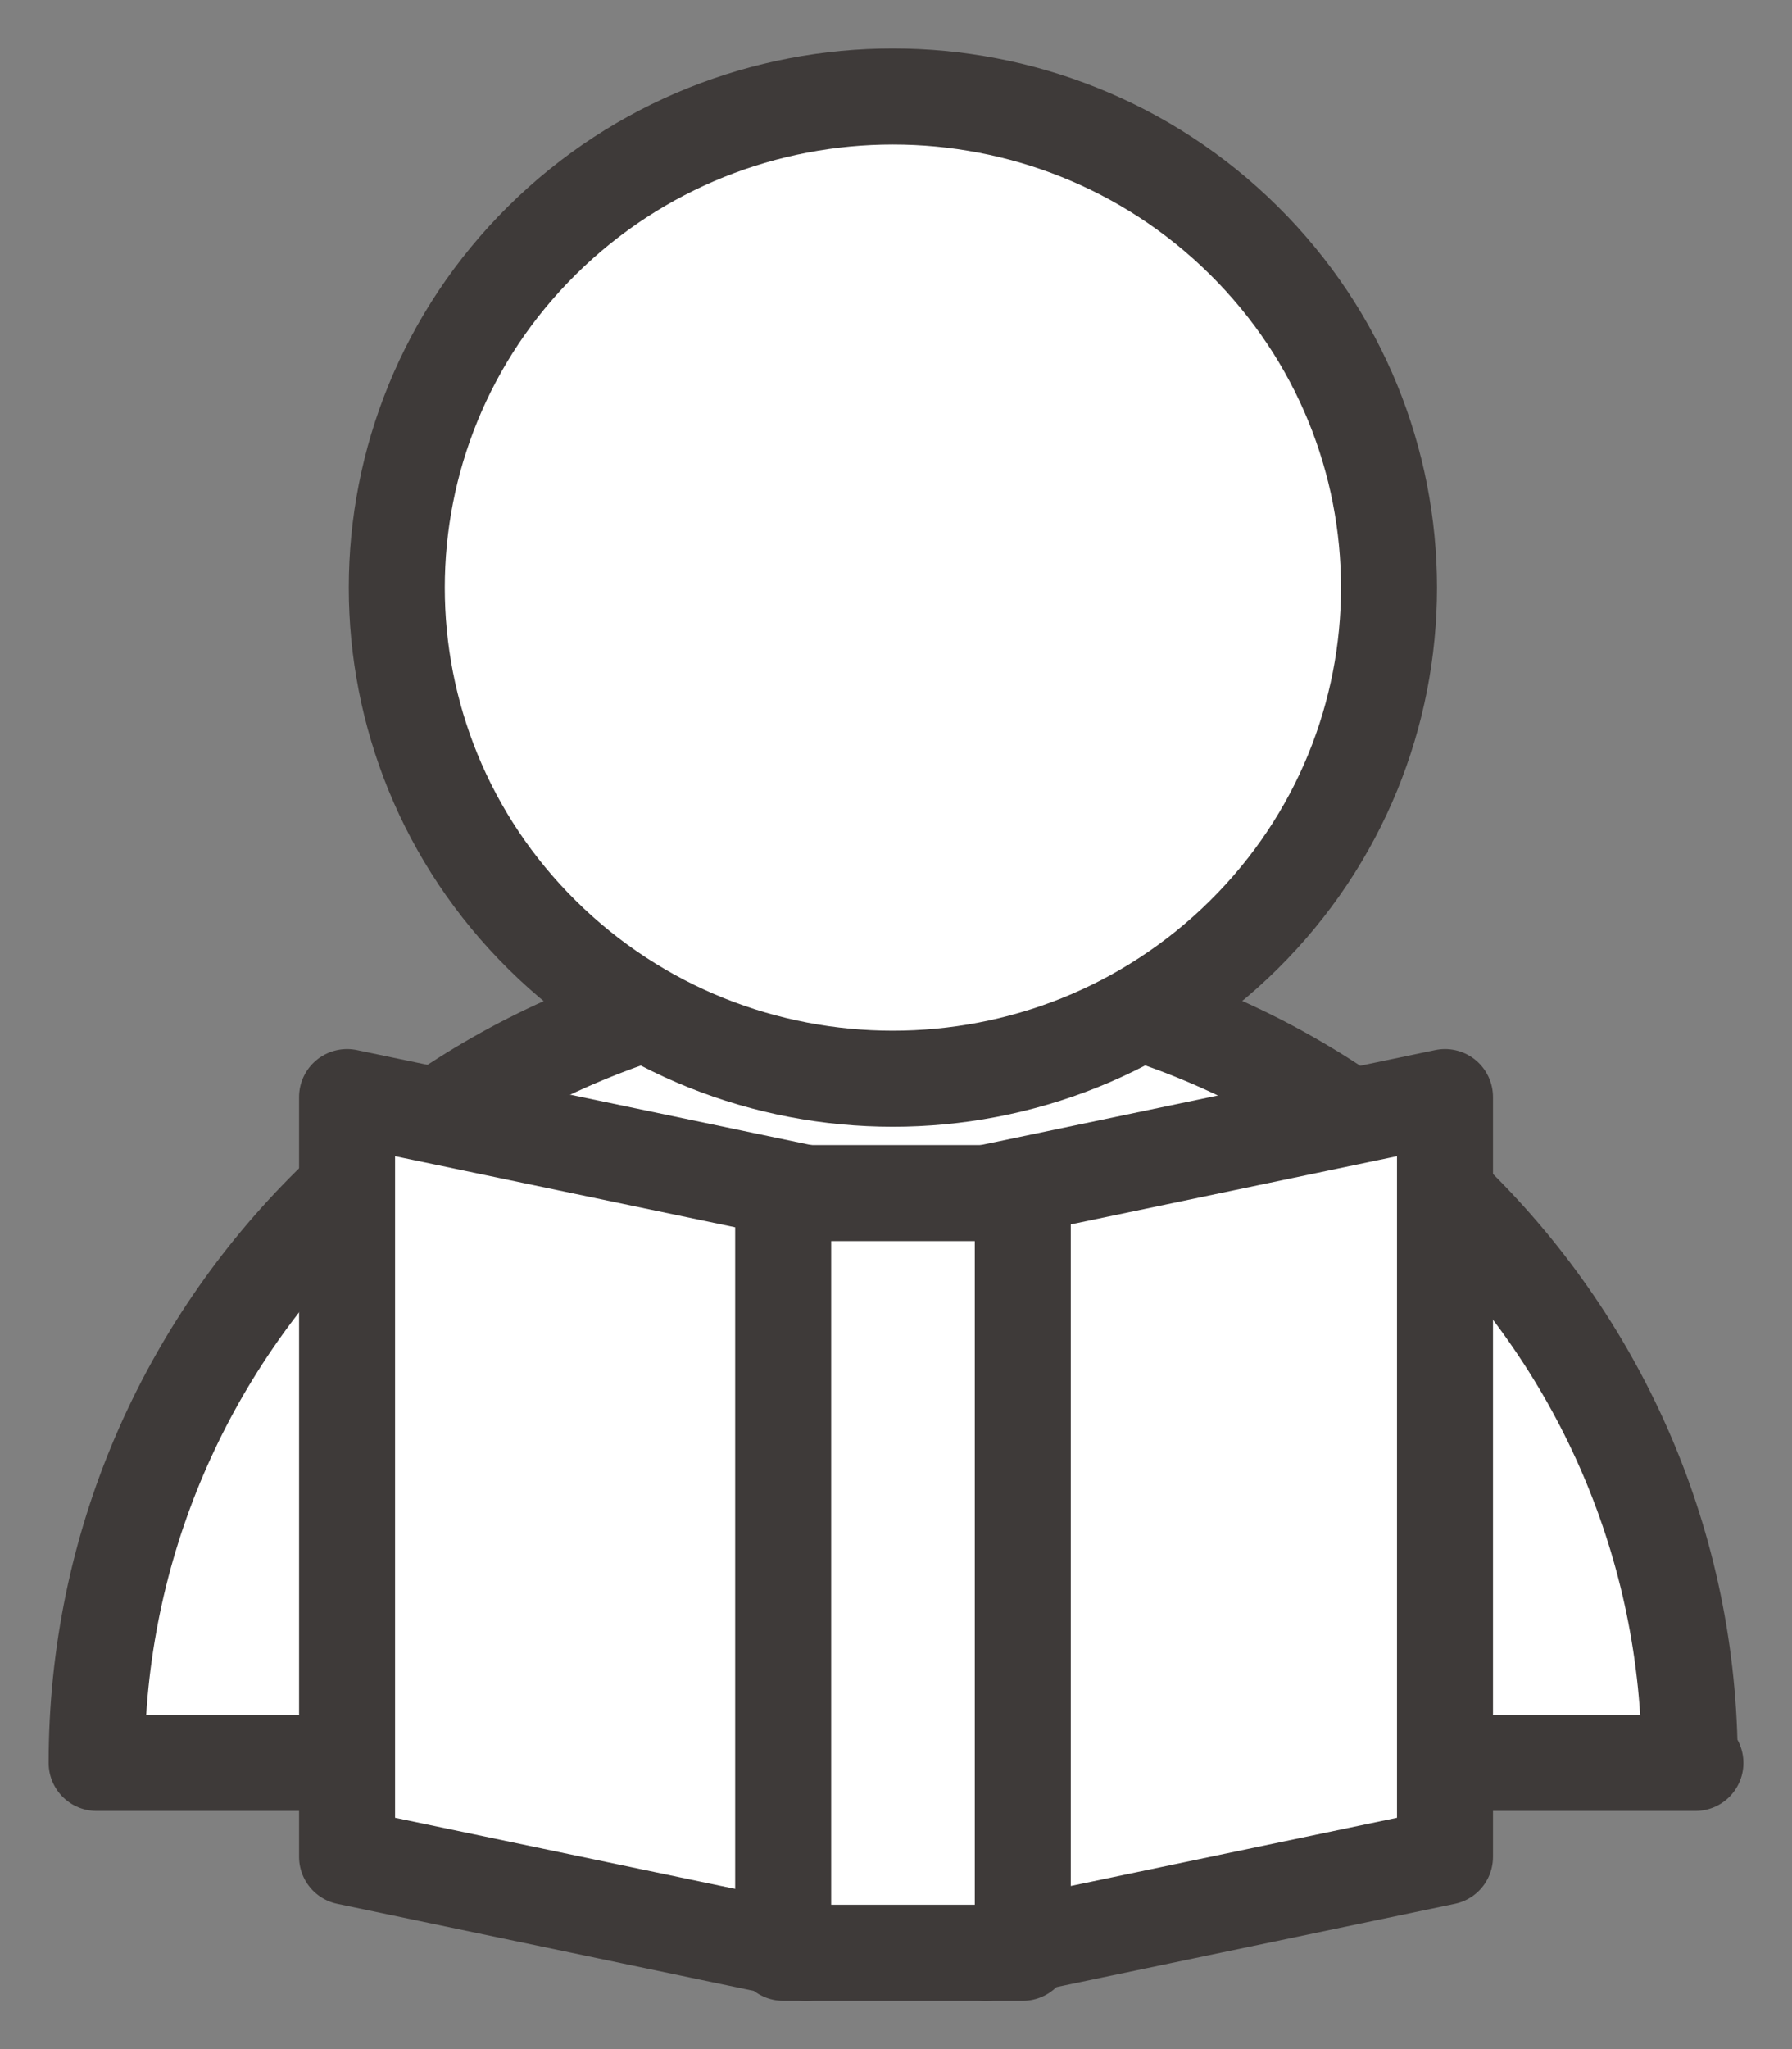
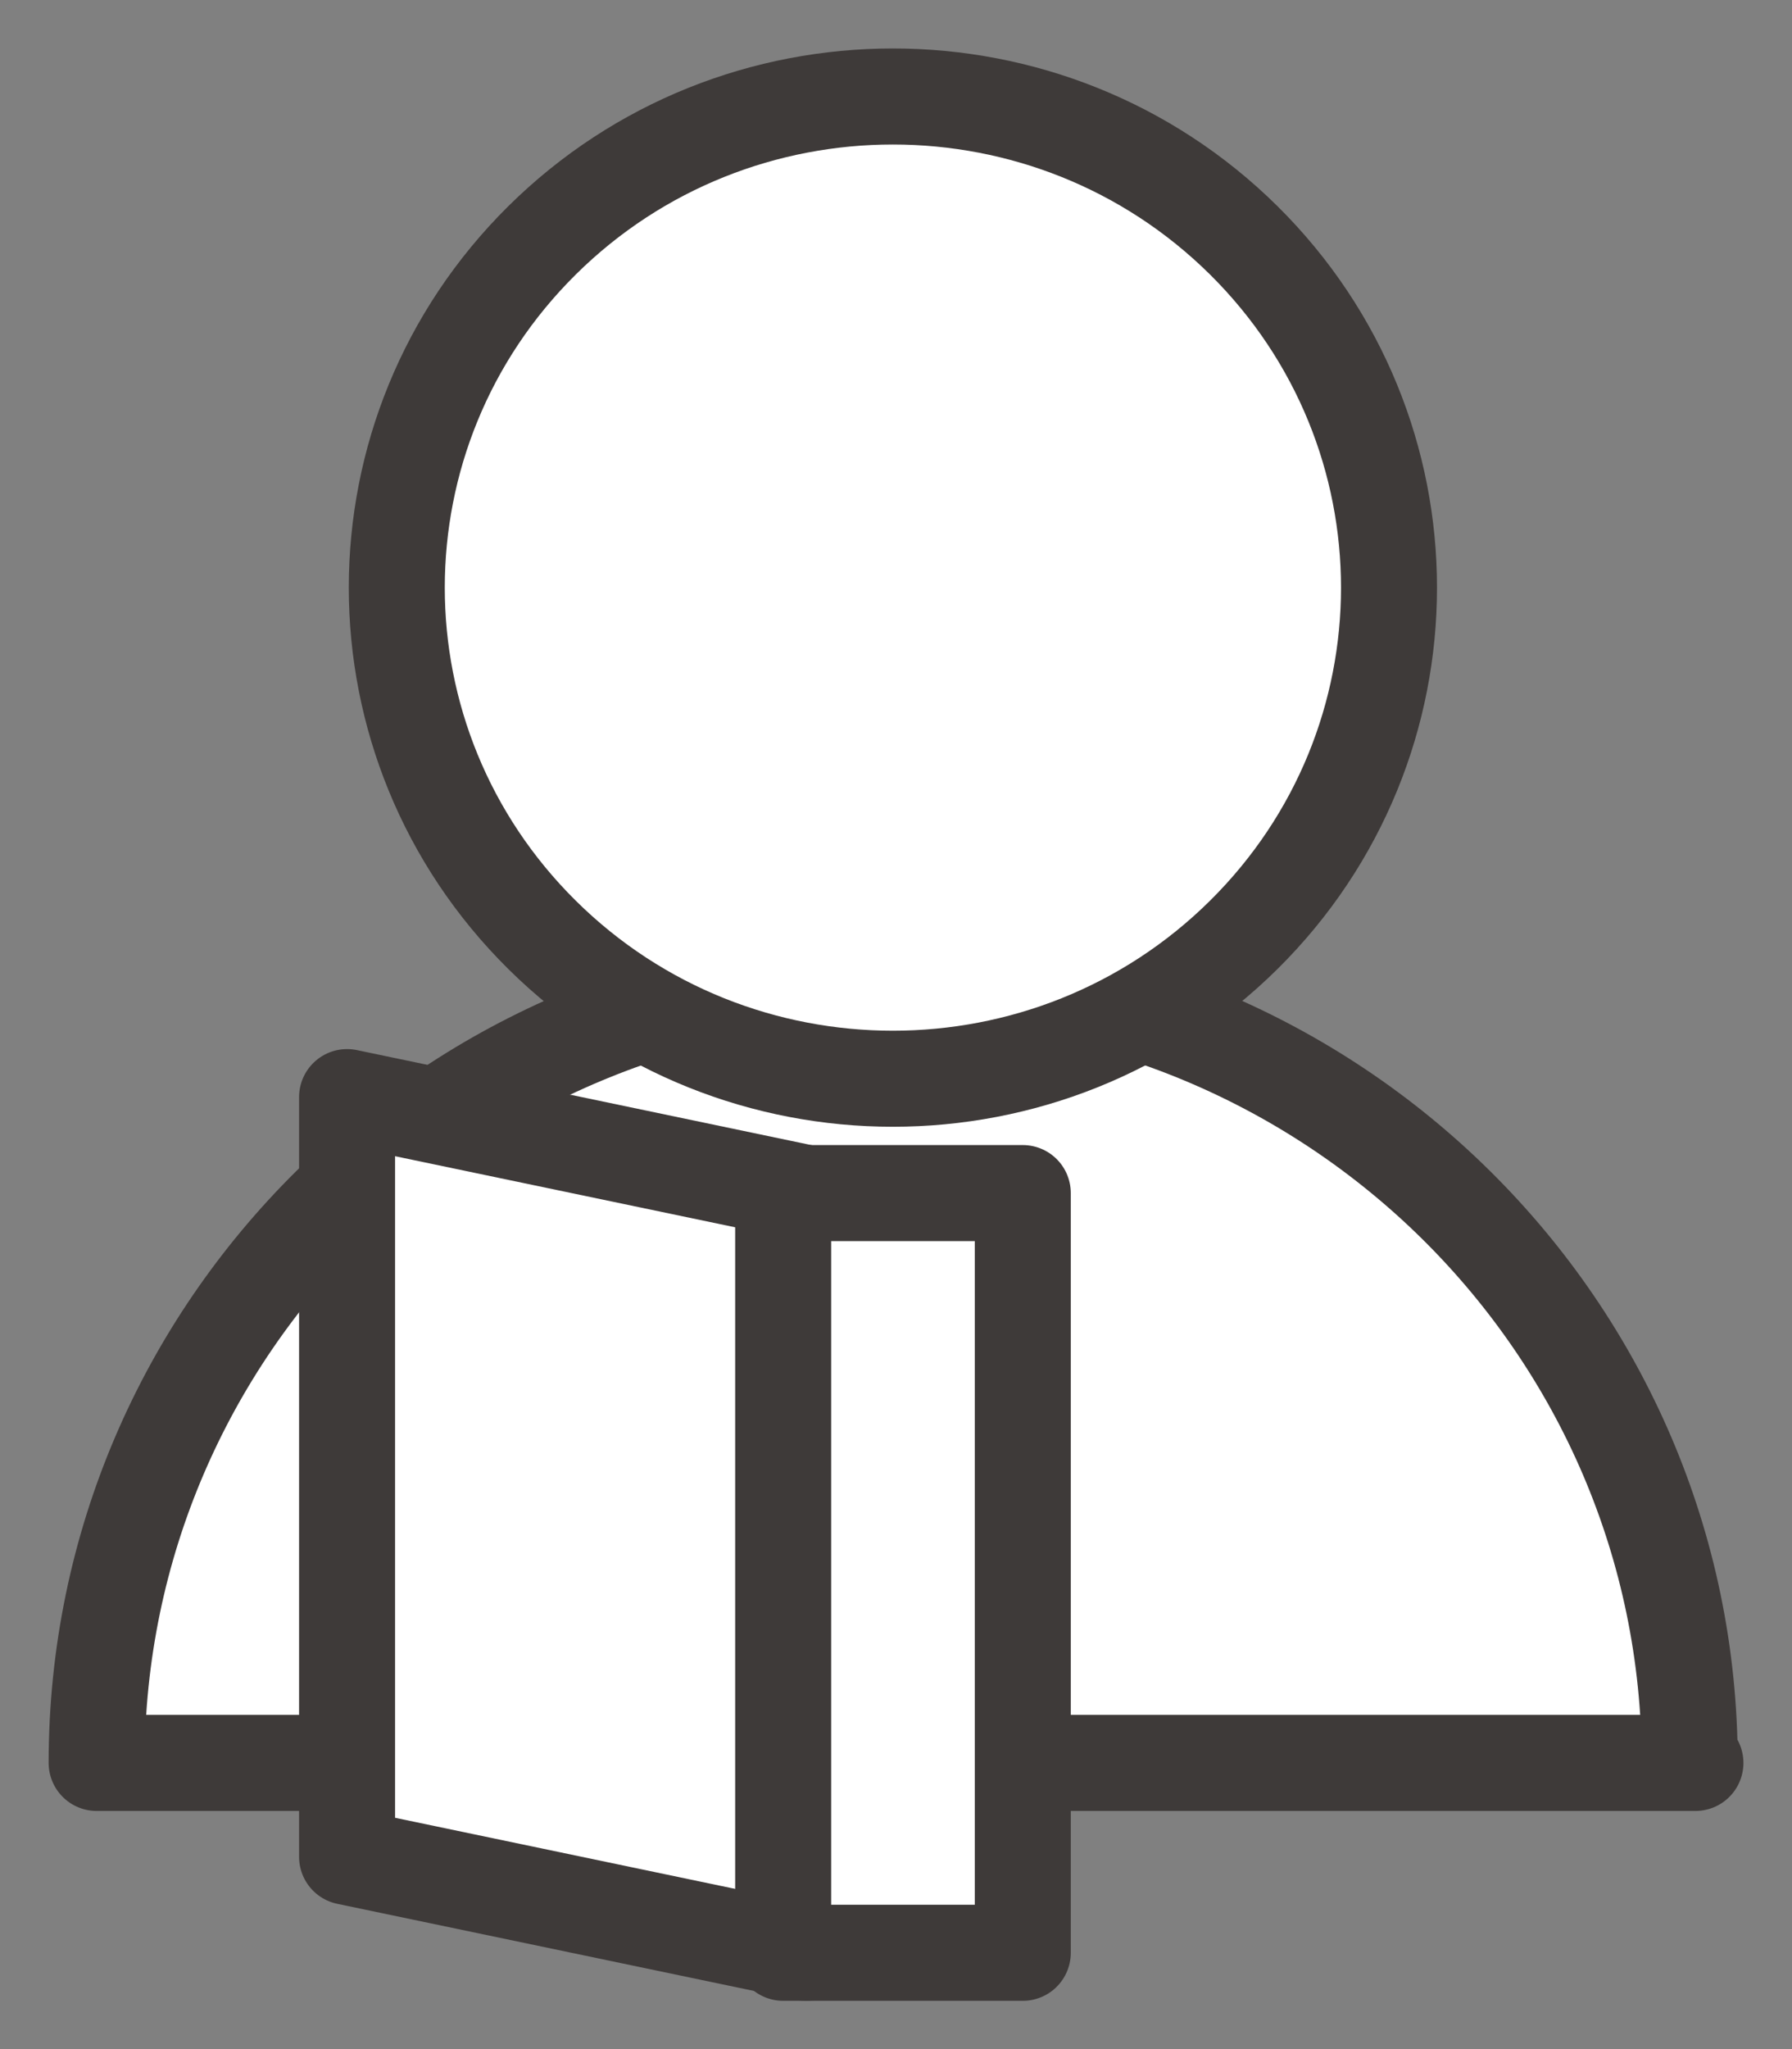
<svg xmlns="http://www.w3.org/2000/svg" width="28" height="32" viewBox="0 0 28 32" fill="none">
  <rect x="0" y="0" width="28" height="32" fill="#808080" stroke="none" />
  <path d="M26.402 27.531C26.402 20.729 20.831 15.217 13.956 15.217C7.081 15.217 1.51 20.729 1.51 27.531H26.491" fill="white" />
  <path d="M26.402 27.531C26.402 20.729 20.831 15.217 13.956 15.217C7.081 15.217 1.51 20.729 1.51 27.531H26.491" stroke="#3E3A39" stroke-width="1.5" stroke-linecap="round" stroke-linejoin="round" />
  <path d="M19.433 14.6C22.46 11.605 22.46 6.749 19.433 3.753C16.405 0.758 11.497 0.758 8.47 3.753C5.443 6.749 5.443 11.605 8.47 14.6C11.497 17.595 16.405 17.595 19.433 14.6Z" fill="white" stroke="#3E3A39" stroke-width="1.5" stroke-linecap="round" stroke-linejoin="round" />
  <path d="M12.597 30.496L5.423 28.997V17.133L12.597 18.632V30.496Z" fill="white" stroke="#3E3A39" stroke-width="1.5" stroke-linecap="round" stroke-linejoin="round" />
-   <path d="M15.403 30.496L22.578 28.997V17.133L15.403 18.632V30.496Z" fill="white" stroke="#3E3A39" stroke-width="1.5" stroke-linecap="round" stroke-linejoin="round" />
  <path d="M15.981 19.882V30.496H12.237V18.632H15.981V19.889" fill="white" />
  <path d="M15.981 19.882V30.496H12.237V18.632H15.981V19.889" stroke="#3E3A39" stroke-width="1.5" stroke-linecap="round" stroke-linejoin="round" />
</svg>